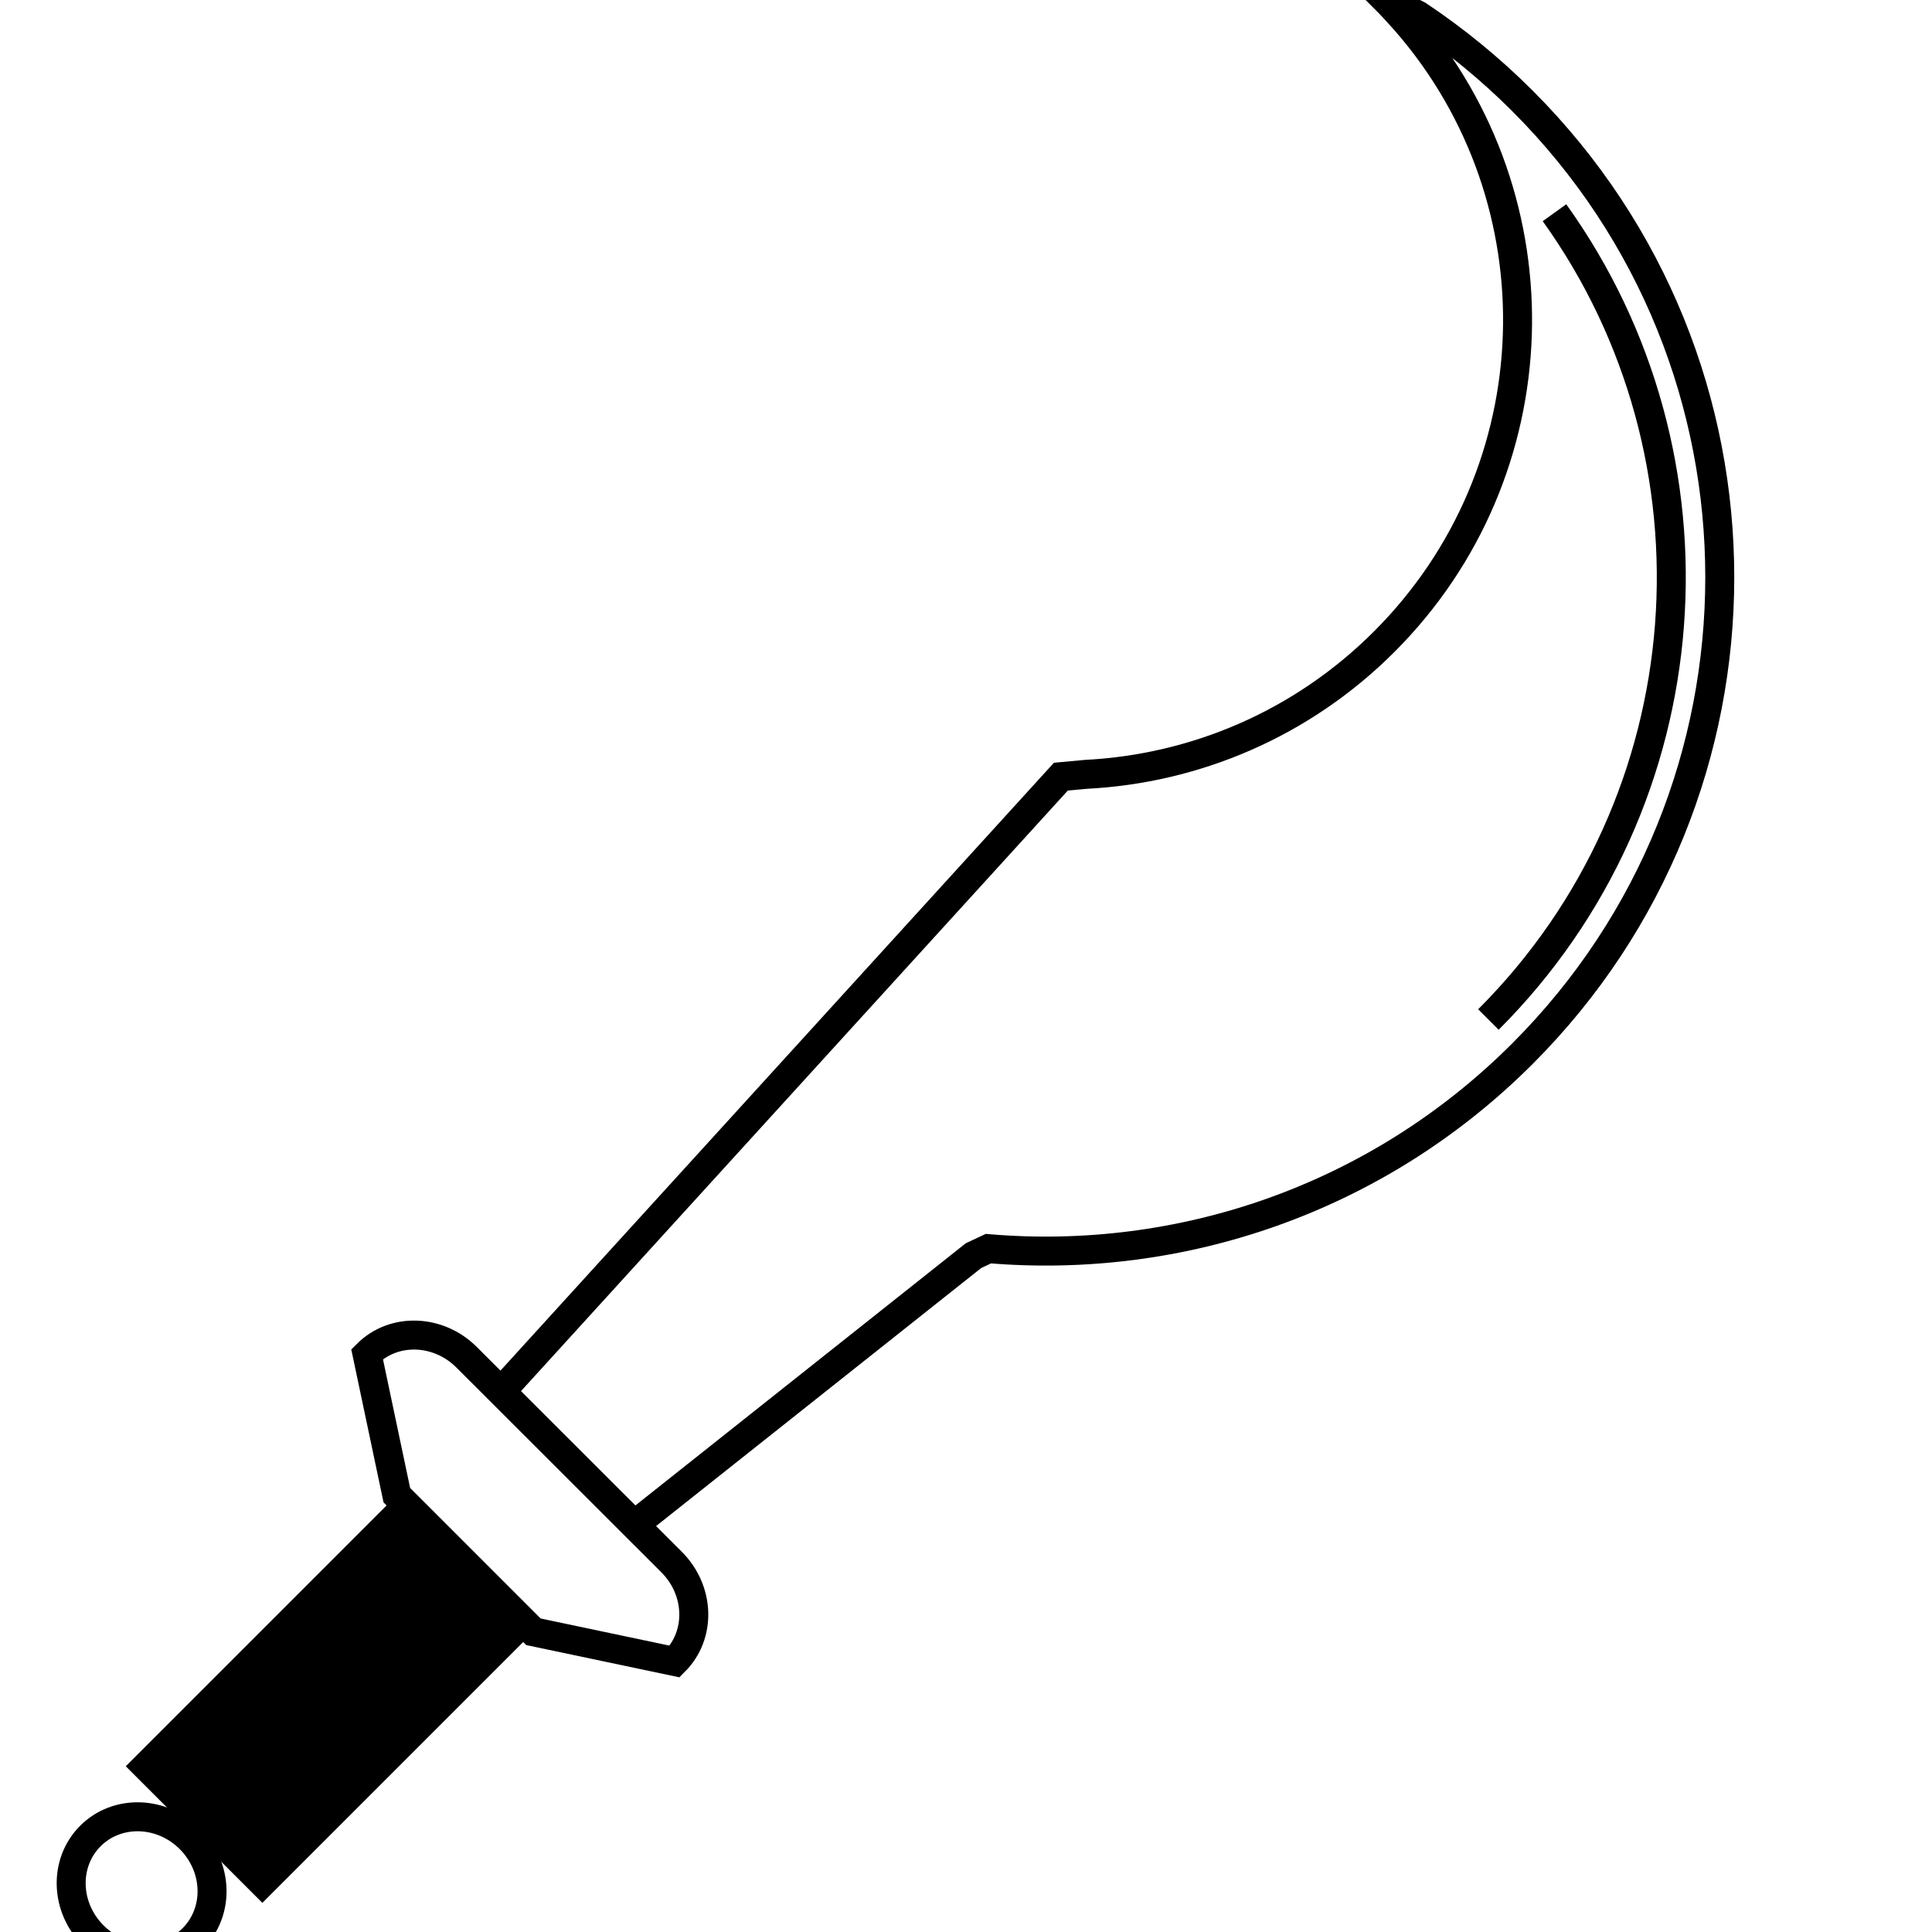
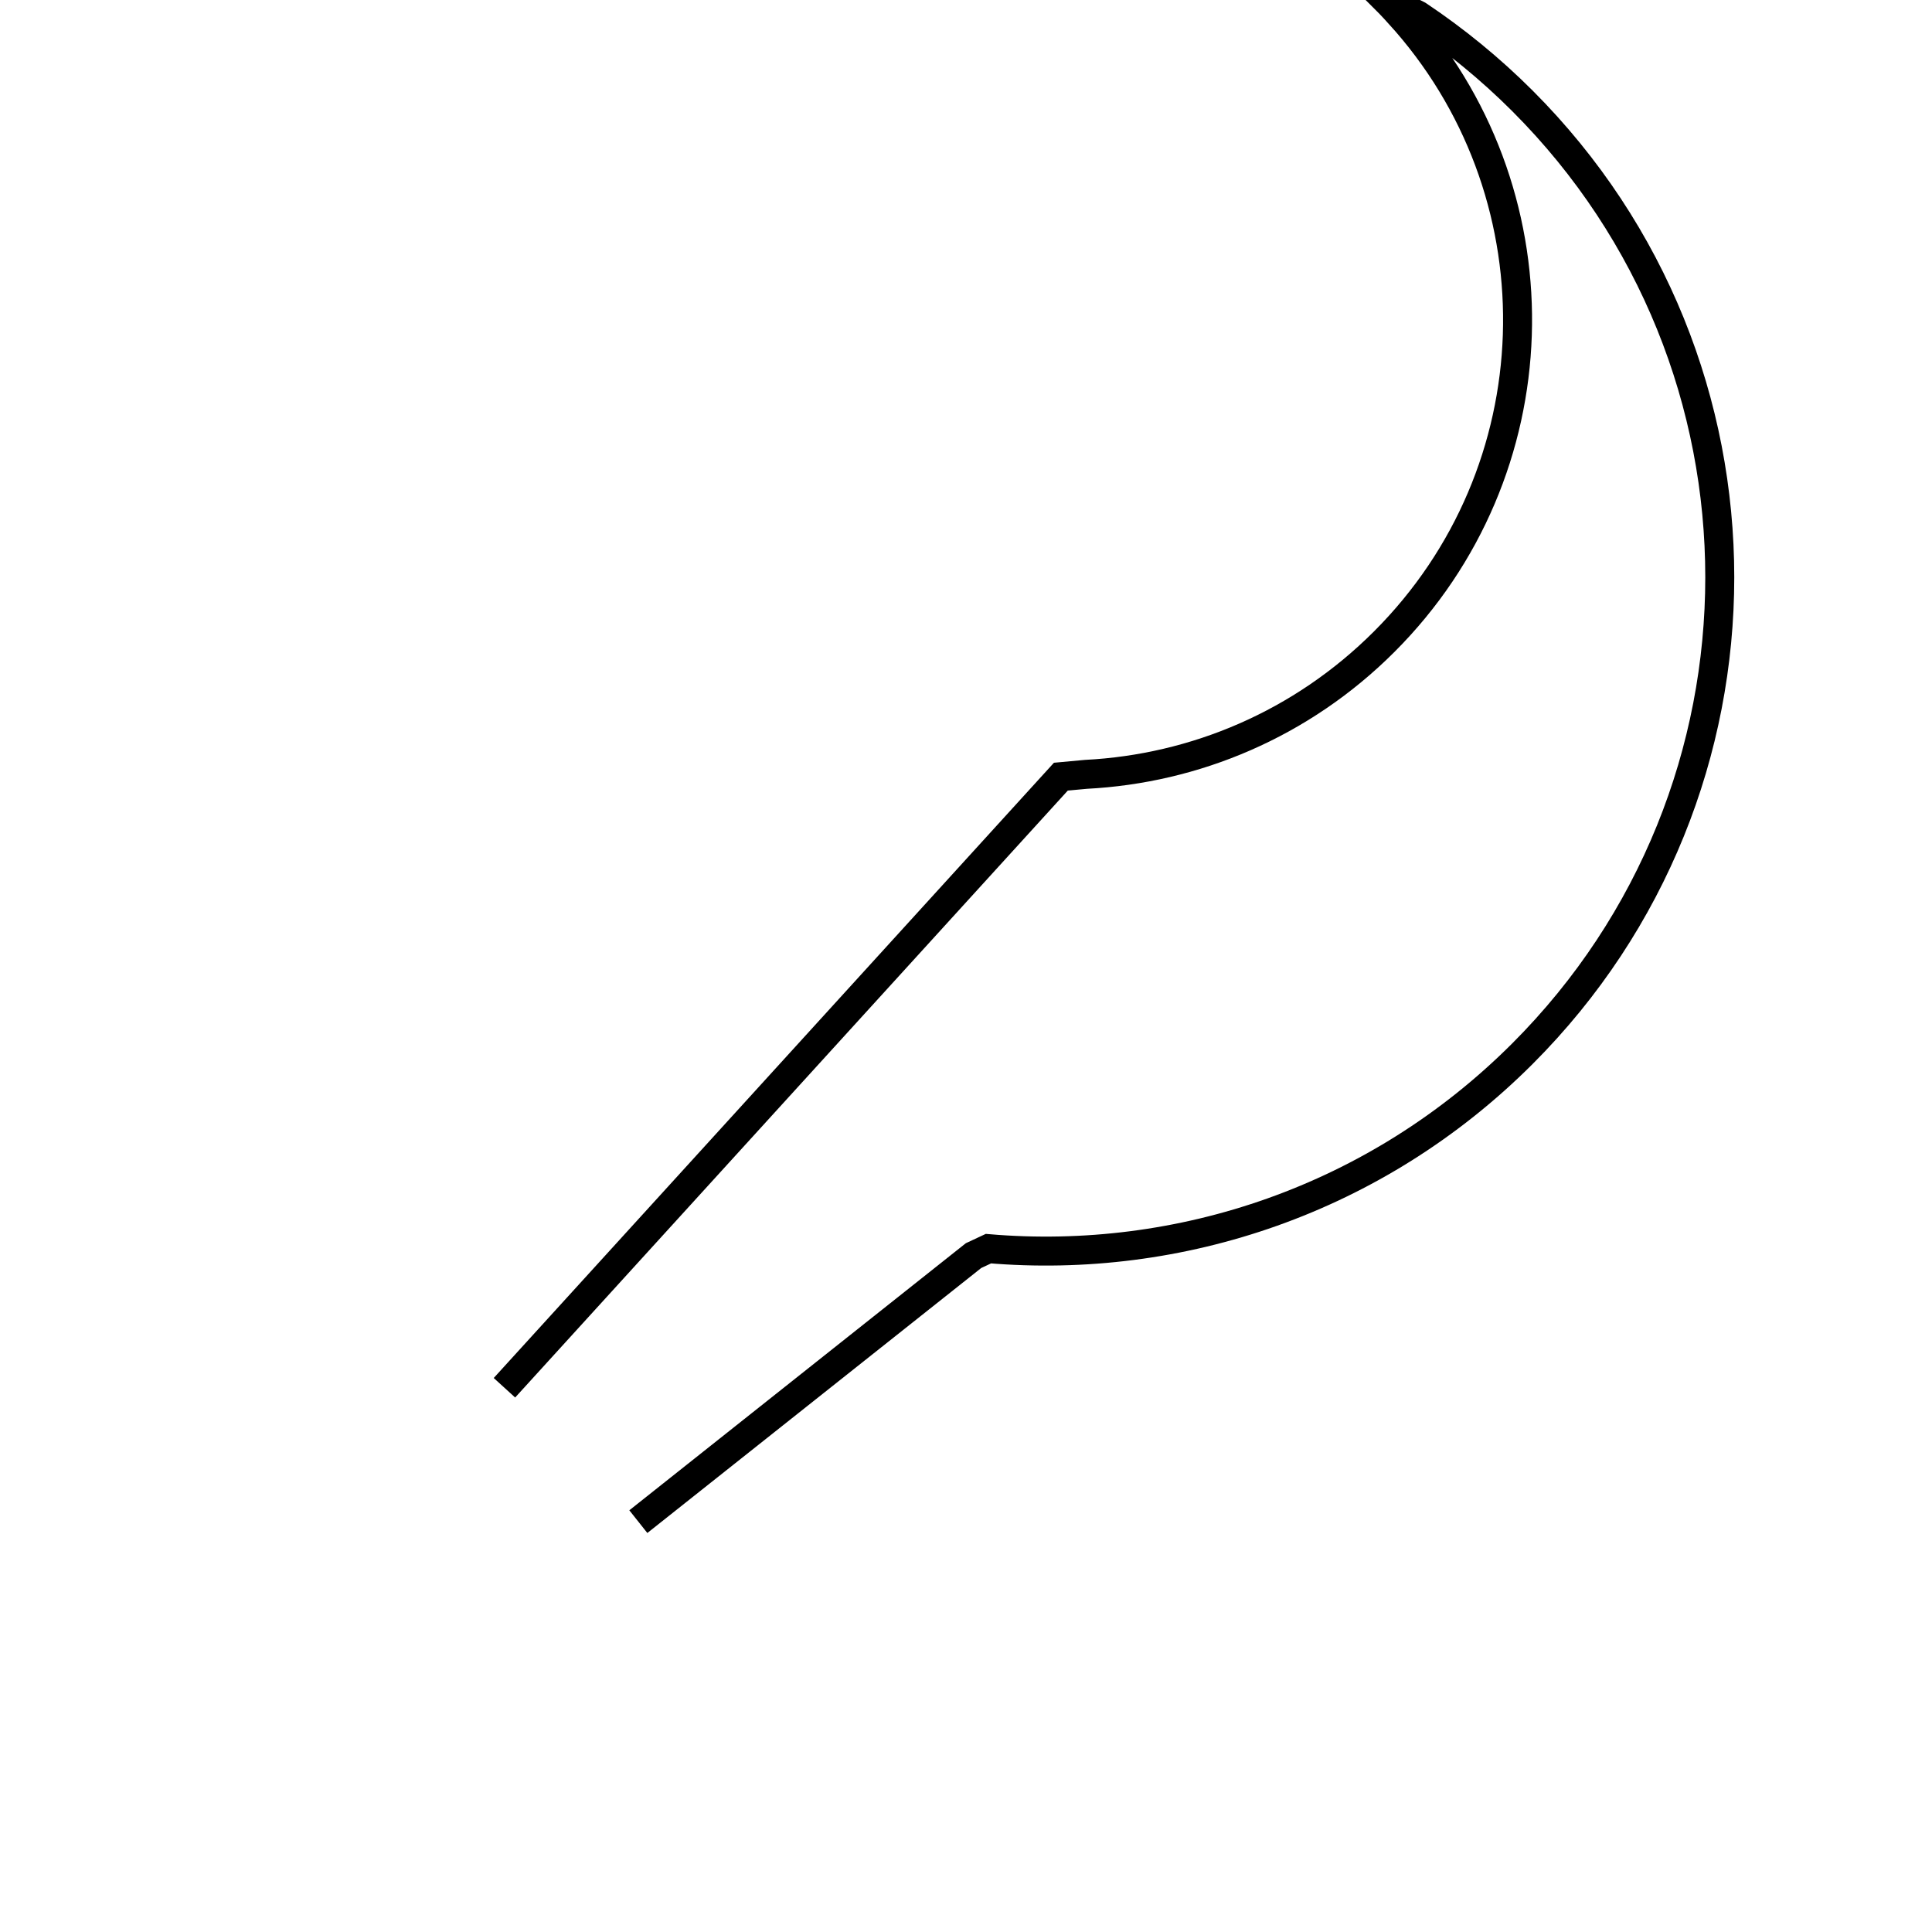
<svg xmlns="http://www.w3.org/2000/svg" enable-background="new 0 0 1000 1000" id="Capa_3" version="1.1" viewBox="0 0 1000 1000" xml:space="preserve">
  <g>
-     <rect height="198.7" transform="matrix(0.707 0.707 -0.707 0.707 671.847 136.942)" width="100" x="120.6" y="780.1" />
-     <ellipse cx="73.2" cy="976.9" fill="none" rx="37.5" ry="35.4" stroke="#000000" stroke-miterlimit="10" stroke-width="15" transform="matrix(0.707 0.707 -0.707 0.707 712.216 234.401)" />
-     <path d="M349.2,860c13.8-13.8,13.1-36.8-1.6-51.5   L241.5,702.5c-14.6-14.6-37.7-15.4-51.5-1.6l15.4,73l70.7,70.7L349.2,860z" fill="none" stroke="#000000" stroke-miterlimit="10" stroke-width="15" />
-     <path d="M770.4,527.7c113.6-113.6,124.9-291.2,34.2-417.6" fill="none" stroke="#000000" stroke-miterlimit="10" stroke-width="15" />
    <path d="M261.1,718.3l288-316.3l13-1.2   c56.2-2.9,111.5-25.8,154.4-68.7c88-88,91.8-228.2,11.5-320.7C724.3,7.2,720.5,3,716.5-1l17.5,8.9C753,20.6,771.2,35.4,788,52.2   c136.2,136.2,136.2,357,0,493.2c-75.7,75.7-177.5,109.3-276.4,100.9l-7.7,3.6L330.4,787.6" fill="none" stroke="#000000" stroke-miterlimit="10" stroke-width="15" />
  </g>
</svg>